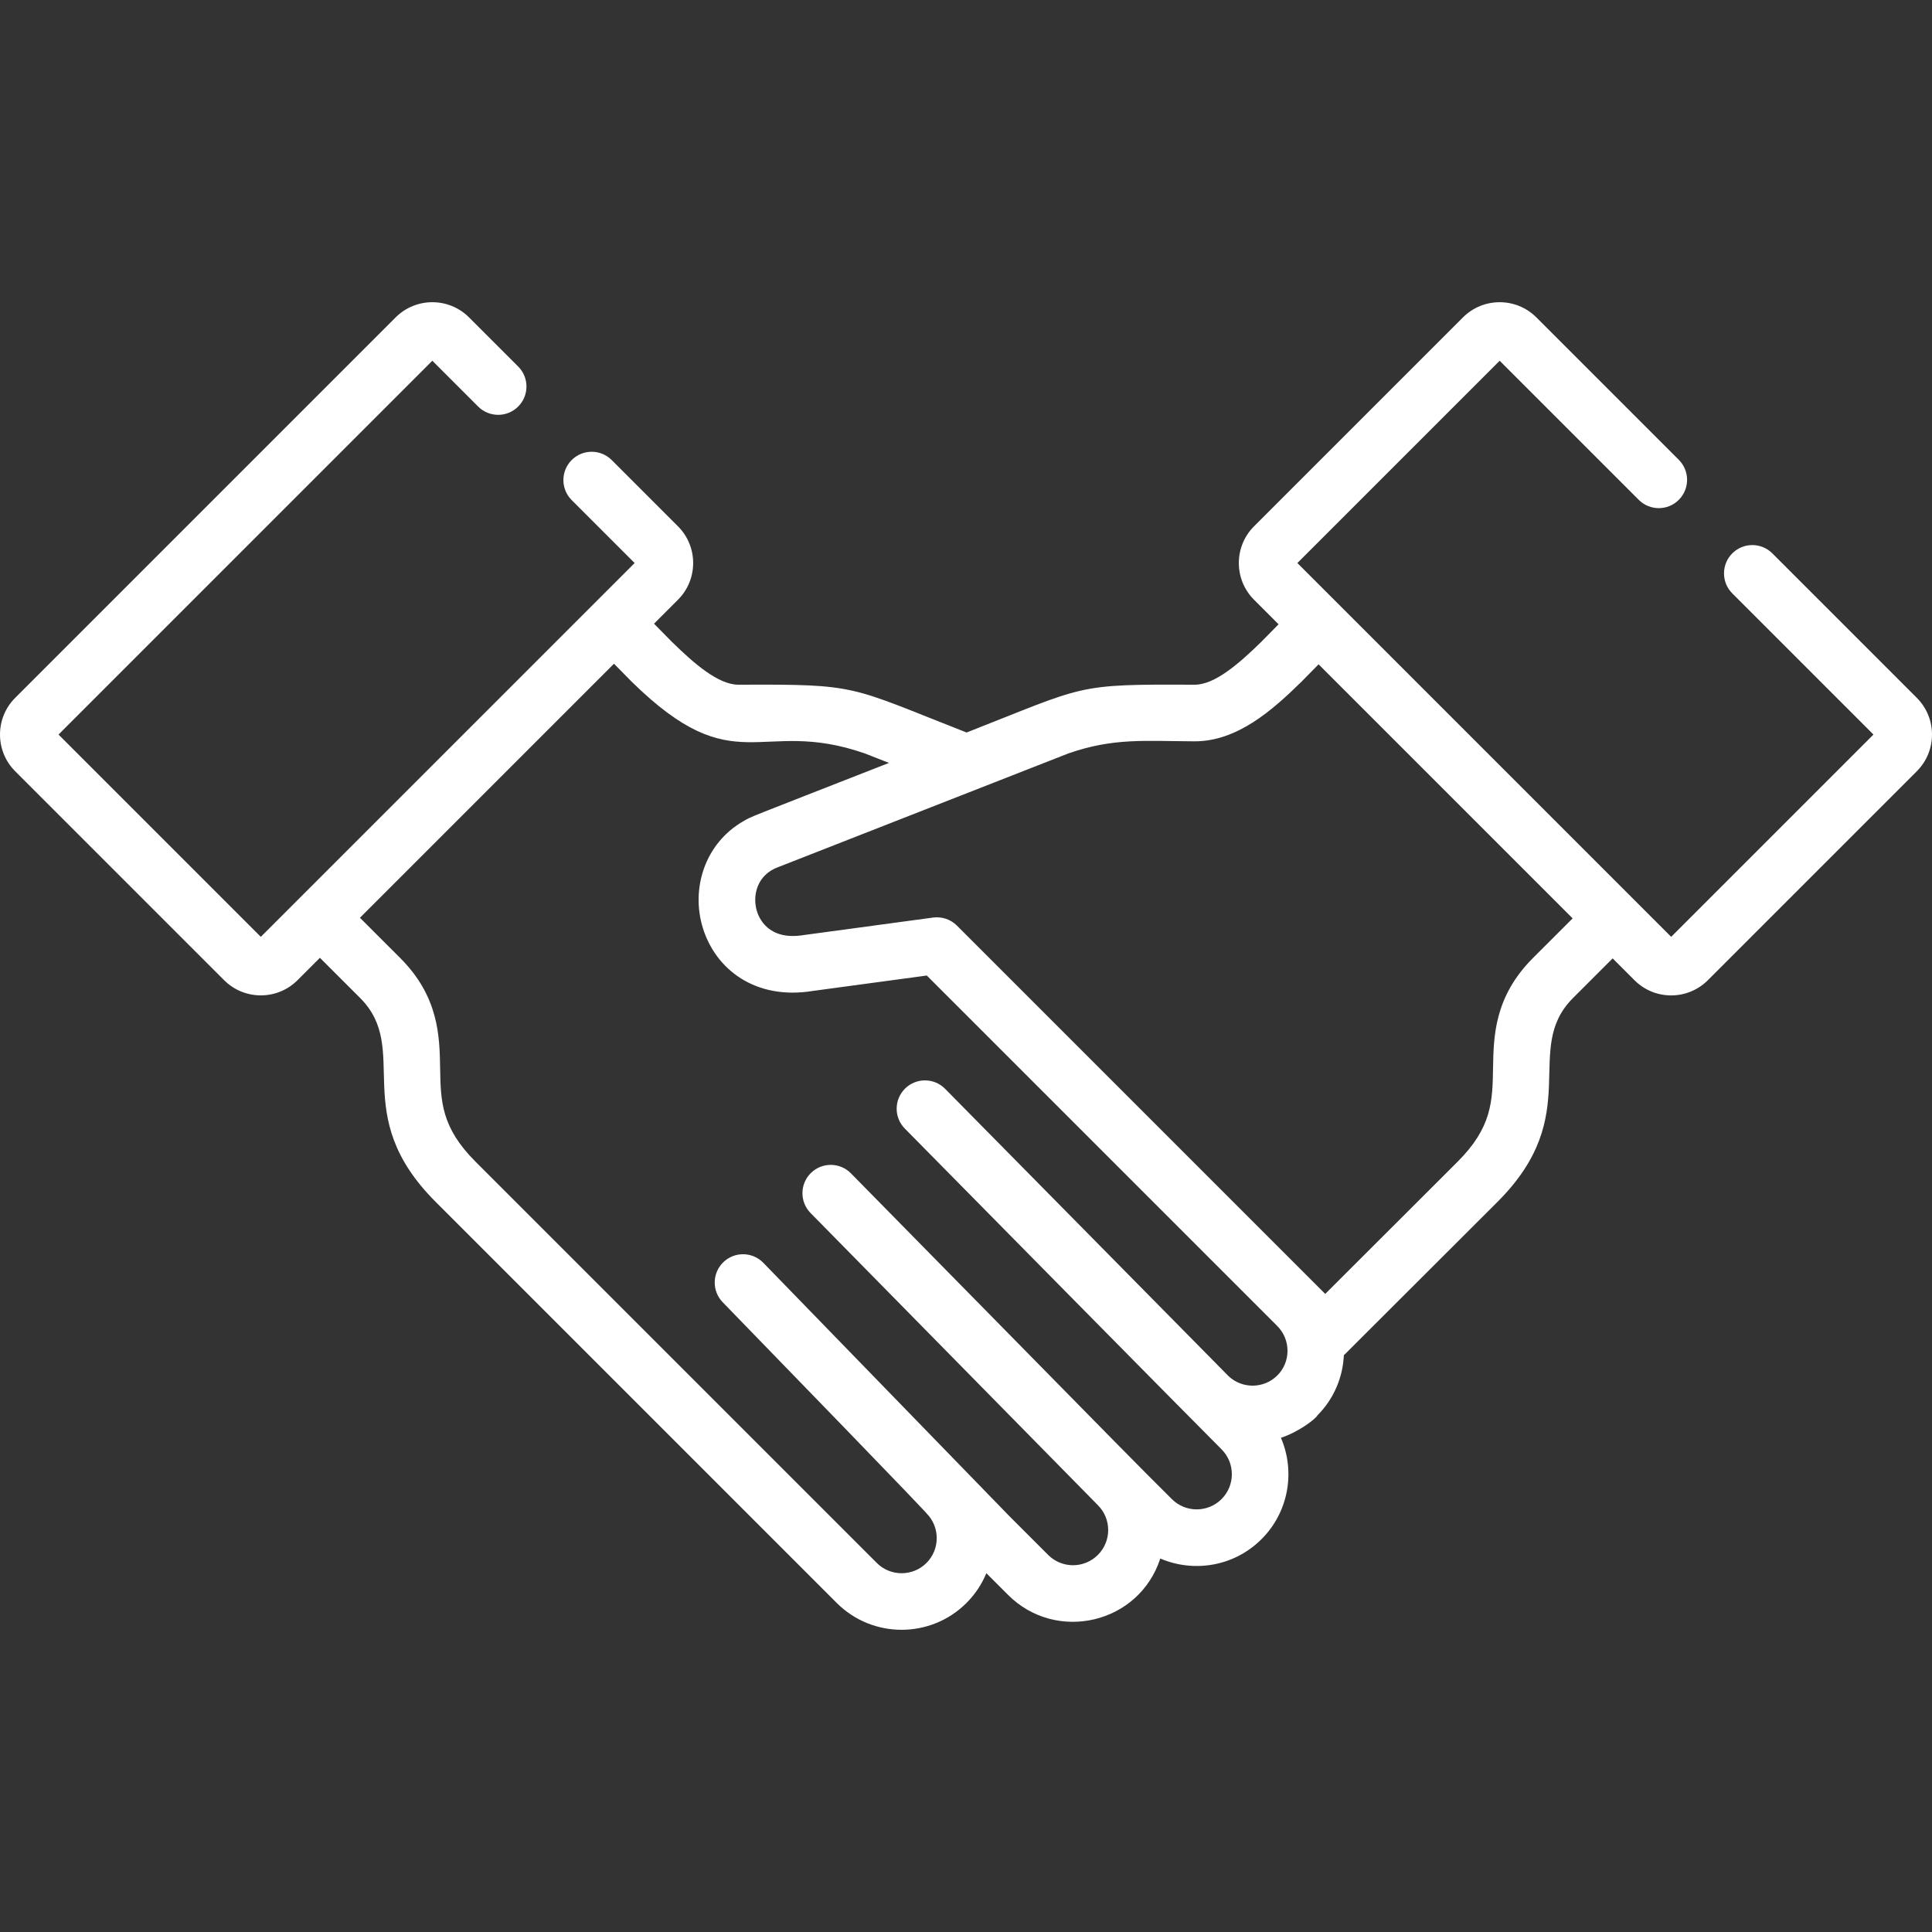
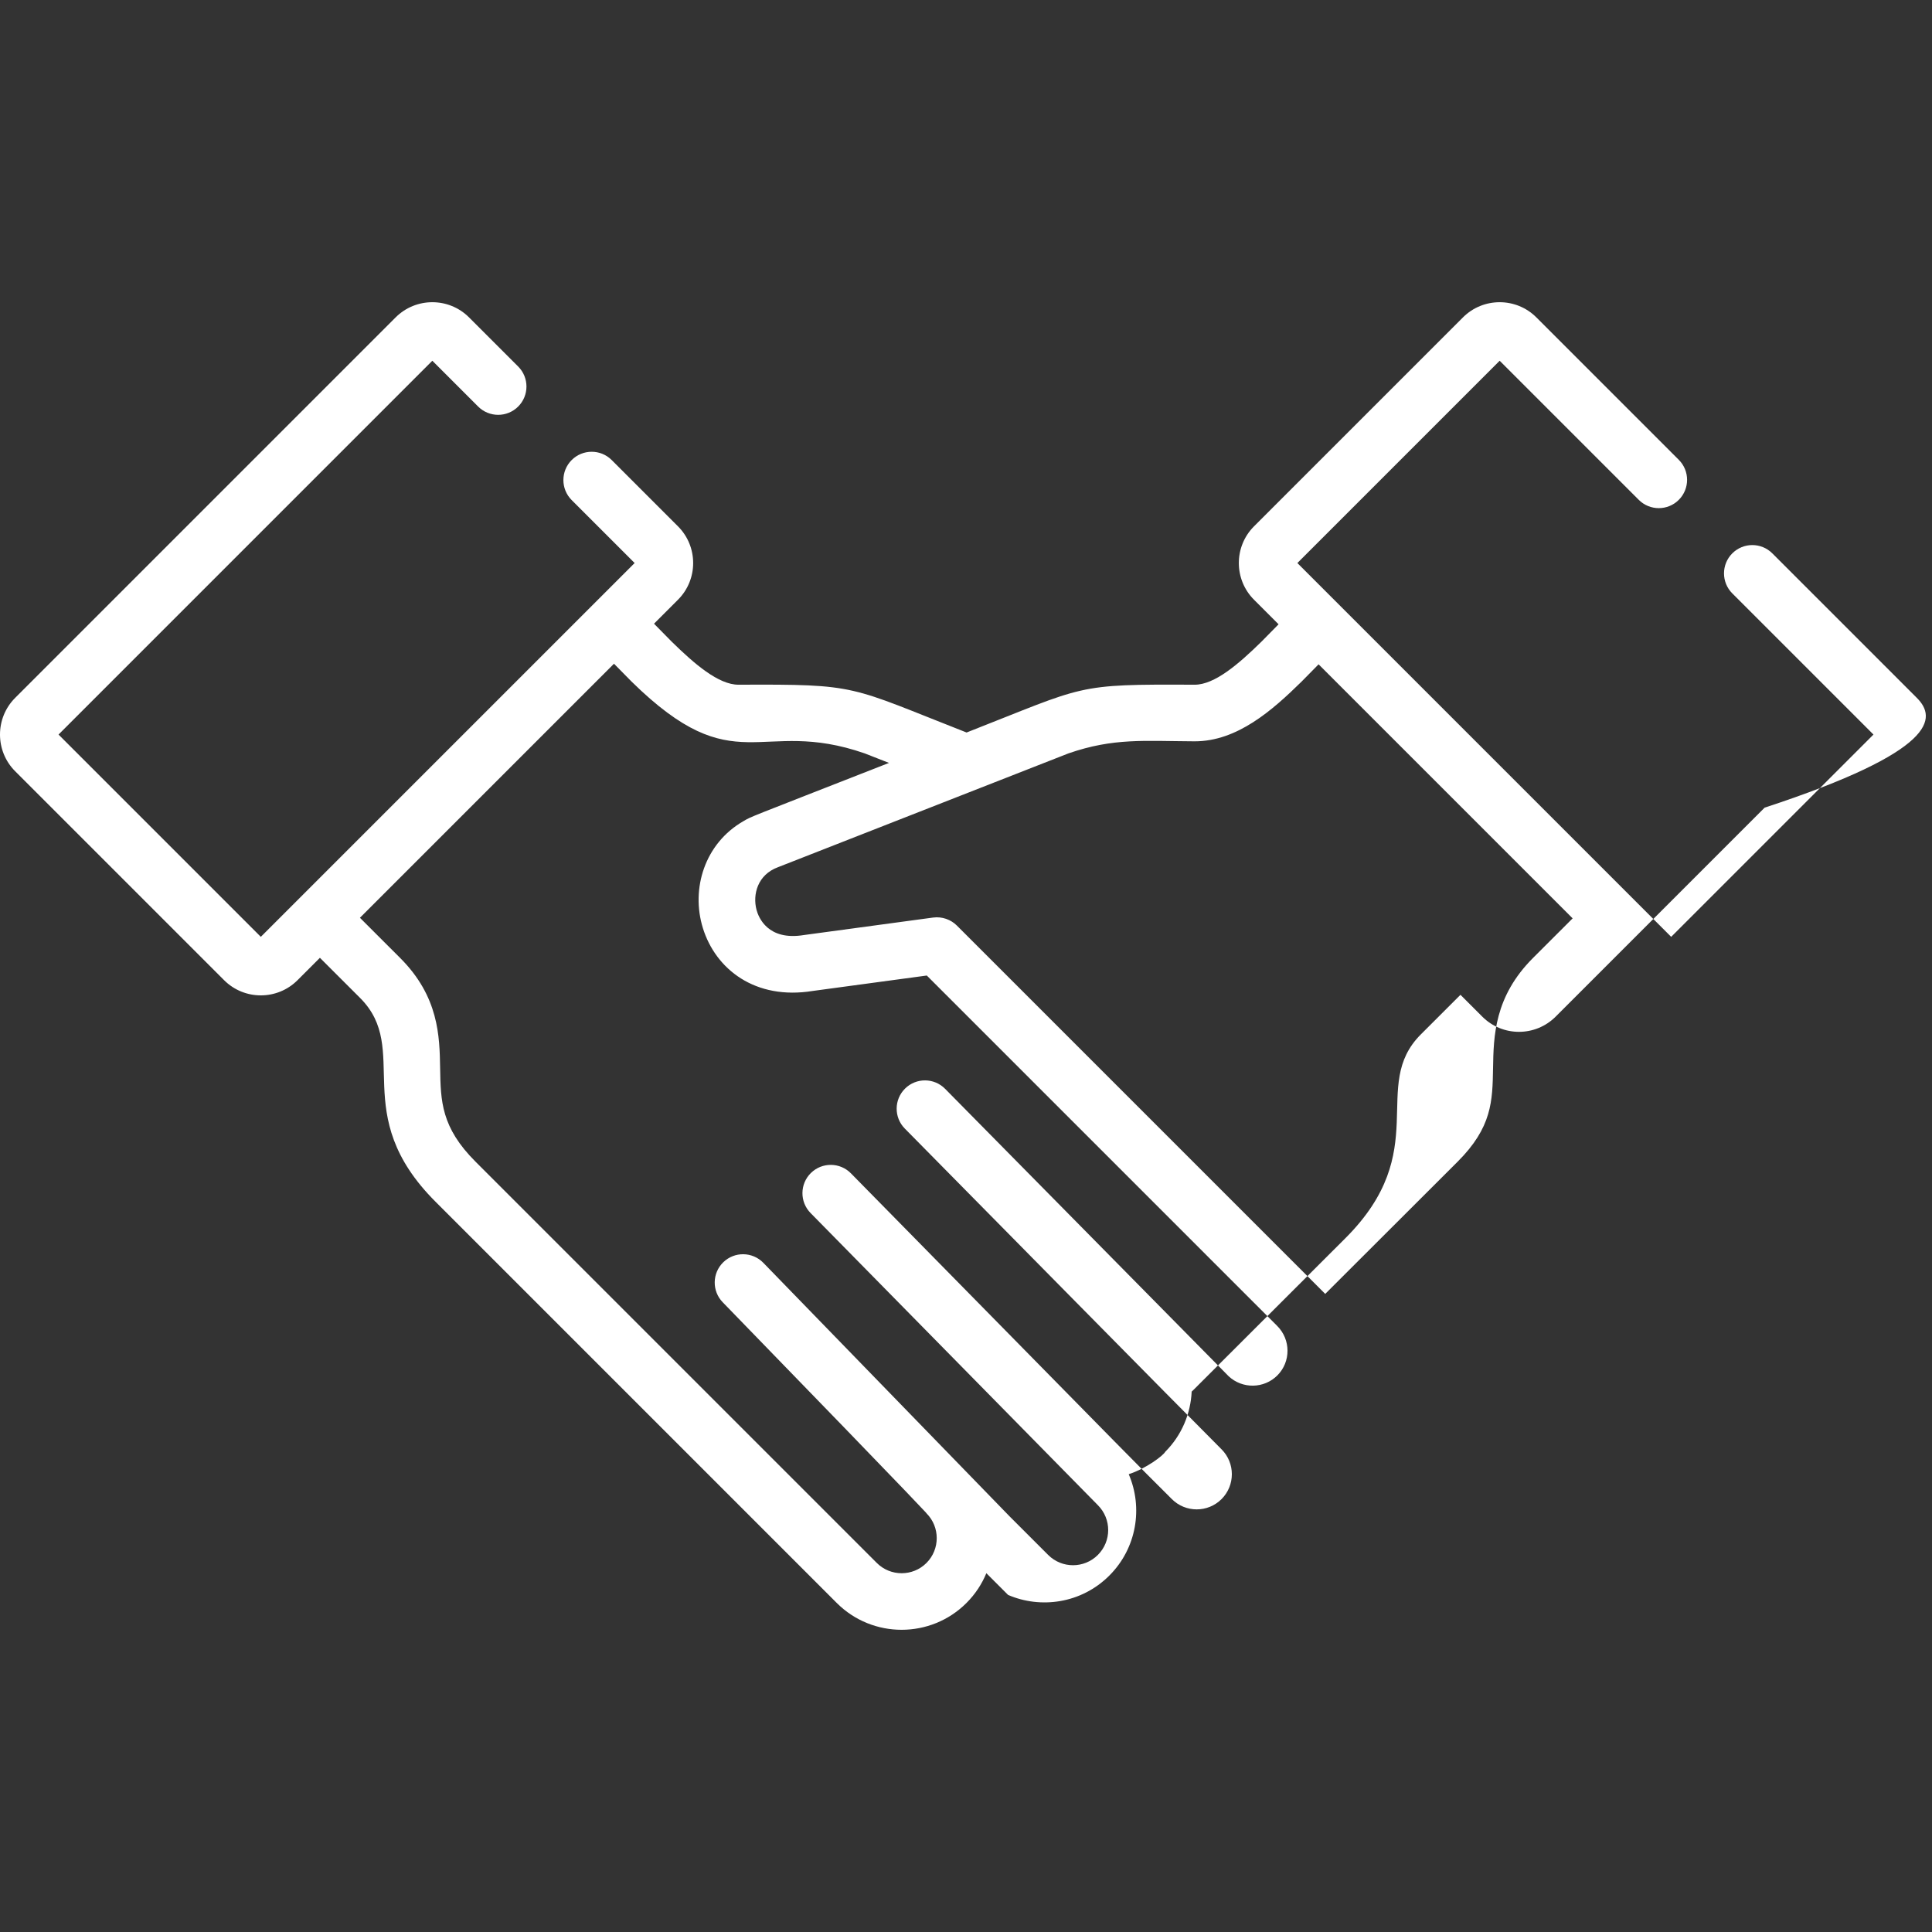
<svg xmlns="http://www.w3.org/2000/svg" id="Capa_1" x="0px" y="0px" viewBox="0 0 512 512" style="enable-background:new 0 0 512 512;" xml:space="preserve" width="512px" height="512px">
  <rect x="0" y="0" width="512" height="512" fill="#333333" stroke="none" />
  <g>
    <g>
-       <path d="M507.978,184.939l-38.294-38.294c-2.929-2.929-7.679-2.929-10.607,0c-2.929,2.929-2.929,7.679,0,10.607l37.412,37.412 l-53.609,53.609c-3.263-3.263-95.581-95.581-99.063-99.064L397.426,95.6l36.866,36.866c2.929,2.929,7.679,2.929,10.607,0 c2.929-2.929,2.929-7.679,0-10.607l-37.748-37.748c-5.362-5.362-14.088-5.362-19.451,0l-55.373,55.373 c-5.362,5.362-5.362,14.088,0,19.451l6.508,6.508l-4.465,4.534c-0.018,0.018-0.036,0.037-0.054,0.055 c-6.072,5.954-12.407,11.425-17.719,11.425c-0.012,0-0.025,0-0.037,0c-31.922-0.153-28.462,0.151-60.404,12.666 c-31.49-12.338-28.436-12.82-60.404-12.666c-0.013,0-0.025,0-0.038,0c-5.311,0-11.648-5.471-17.719-11.426 c-0.018-0.018-0.035-0.036-0.053-0.054l-4.619-4.69l6.352-6.352c5.362-5.362,5.362-14.088,0-19.451l-17.565-17.565 c-2.929-2.929-7.679-2.929-10.607,0c-2.929,2.929-2.929,7.679,0,10.607l16.683,16.683L69.12,248.272l-53.609-53.609 c9.591-9.59,89.487-89.487,99.063-99.064l12.14,12.14c2.929,2.93,7.679,2.929,10.607,0c2.929-2.929,2.929-7.679,0-10.607 L124.3,84.111c-5.362-5.363-14.088-5.363-19.452,0c-2.666,2.666-98.133,98.134-100.827,100.827 c-5.362,5.362-5.362,14.088,0,19.451l55.373,55.373c5.363,5.363,14.088,5.362,19.451,0l5.935-5.935l10.648,10.639 c13.718,13.702-3.339,30.719,20.017,54.032l106.306,106.307c9.483,9.482,24.902,9.471,34.372,0.001 c2.33-2.33,4.087-5.02,5.272-7.893l5.758,5.758c12.746,12.745,34.694,7.704,40.333-9.652c8.573,3.704,19.363,2.339,26.844-5.142 c7.247-7.248,8.956-17.966,5.127-26.851c4.698-1.521,9.209-5.007,9.671-5.933c4.42-4.427,6.738-10.157,7.012-15.968 c0.118-0.104,0.238-0.204,0.351-0.317l40.365-40.306c23.363-23.319,6.302-40.334,20.023-54.037 c0.003-0.003,0.006-0.006,0.009-0.009c0.118-0.118,4.037-4.033,7.939-7.933c0.957-0.956,1.792-1.791,2.543-2.542 c3.556,3.556,5.677,5.677,5.779,5.779c5.374,5.376,14.075,5.376,19.451,0l55.373-55.373 C513.341,199.027,513.341,190.301,507.978,184.939z M338.516,364.496c-3.544,3.548-9.261,3.618-12.902,0.23l-75.15-76.178 c-2.91-2.95-7.66-2.981-10.607-0.072c-2.949,2.909-2.981,7.659-0.072,10.607c18.508,18.761,74.084,75.145,83.943,85.004 c3.634,3.634,3.633,9.548,0,13.183c-3.639,3.638-9.539,3.642-13.181-0.001c-13.404-13.404,1.54,1.734-85.043-86.325 c-2.903-2.953-7.653-2.993-10.607-0.09c-2.954,2.904-2.994,7.654-0.09,10.607c0.989,1.006,74.632,75.914,76.141,77.423 c3.642,3.642,3.645,9.538,0,13.182c-3.641,3.642-9.537,3.643-13.181-0.001l-10.209-10.209l-65.27-67.201 c-2.886-2.971-7.634-3.04-10.606-0.154c-2.971,2.886-3.041,7.635-0.154,10.606c56.982,58.668,53.997,55.93,53.997,55.93 c3.627,3.627,3.625,9.532-0.003,13.162c-3.626,3.626-9.529,3.626-13.157-0.002L126.048,307.886 c-9.144-9.126-9.261-16.053-9.411-24.823c-0.144-8.438-0.323-18.939-10.605-29.208l-10.644-10.636l67.325-67.325l4.395,4.463 c0.075,0.08,0.15,0.158,0.229,0.234c27.711,27.23,33.792,9.333,61.808,19.06l6.449,2.527 c-38.901,15.242-36.197,14.07-38.593,15.447c-10.207,5.859-13.978,17.862-10.724,28.344c3.369,10.853,13.818,19.14,29.146,16.637 l30.189-4.082l92.86,92.86C342.097,355.007,342.117,360.888,338.516,364.496z M406.282,253.852 c-10.287,10.272-10.465,20.773-10.609,29.211c-0.149,8.77-0.267,15.696-9.412,24.823l-35.063,35.011l-97.606-97.606 c-1.596-1.597-3.923-2.446-6.309-2.129c-0.16,0.022-34.046,4.602-34.206,4.629c-9.613,1.602-12.065-4.699-12.588-6.668 c-1.074-4.047,0.258-9.305,5.69-11.309c0.047-0.018,0.093-0.035,0.14-0.054l76.837-30.106c11.957-4.147,20.109-3.26,33.331-3.196 c0.038,0,0.075,0,0.113,0c11.278,0,20.558-8.188,28.372-15.866c0.078-0.077,0.154-0.155,0.229-0.235l4.24-4.306 c10.524,10.524,59.772,59.773,67.325,67.325C416.334,243.807,406.698,253.434,406.282,253.852z" fill="#FFFFFF" />
+       <path d="M507.978,184.939l-38.294-38.294c-2.929-2.929-7.679-2.929-10.607,0c-2.929,2.929-2.929,7.679,0,10.607l37.412,37.412 l-53.609,53.609c-3.263-3.263-95.581-95.581-99.063-99.064L397.426,95.6l36.866,36.866c2.929,2.929,7.679,2.929,10.607,0 c2.929-2.929,2.929-7.679,0-10.607l-37.748-37.748c-5.362-5.362-14.088-5.362-19.451,0l-55.373,55.373 c-5.362,5.362-5.362,14.088,0,19.451l6.508,6.508l-4.465,4.534c-0.018,0.018-0.036,0.037-0.054,0.055 c-6.072,5.954-12.407,11.425-17.719,11.425c-0.012,0-0.025,0-0.037,0c-31.922-0.153-28.462,0.151-60.404,12.666 c-31.49-12.338-28.436-12.82-60.404-12.666c-0.013,0-0.025,0-0.038,0c-5.311,0-11.648-5.471-17.719-11.426 c-0.018-0.018-0.035-0.036-0.053-0.054l-4.619-4.69l6.352-6.352c5.362-5.362,5.362-14.088,0-19.451l-17.565-17.565 c-2.929-2.929-7.679-2.929-10.607,0c-2.929,2.929-2.929,7.679,0,10.607l16.683,16.683L69.12,248.272l-53.609-53.609 c9.591-9.59,89.487-89.487,99.063-99.064l12.14,12.14c2.929,2.93,7.679,2.929,10.607,0c2.929-2.929,2.929-7.679,0-10.607 L124.3,84.111c-5.362-5.363-14.088-5.363-19.452,0c-2.666,2.666-98.133,98.134-100.827,100.827 c-5.362,5.362-5.362,14.088,0,19.451l55.373,55.373c5.363,5.363,14.088,5.362,19.451,0l5.935-5.935l10.648,10.639 c13.718,13.702-3.339,30.719,20.017,54.032l106.306,106.307c9.483,9.482,24.902,9.471,34.372,0.001 c2.33-2.33,4.087-5.02,5.272-7.893l5.758,5.758c8.573,3.704,19.363,2.339,26.844-5.142 c7.247-7.248,8.956-17.966,5.127-26.851c4.698-1.521,9.209-5.007,9.671-5.933c4.42-4.427,6.738-10.157,7.012-15.968 c0.118-0.104,0.238-0.204,0.351-0.317l40.365-40.306c23.363-23.319,6.302-40.334,20.023-54.037 c0.003-0.003,0.006-0.006,0.009-0.009c0.118-0.118,4.037-4.033,7.939-7.933c0.957-0.956,1.792-1.791,2.543-2.542 c3.556,3.556,5.677,5.677,5.779,5.779c5.374,5.376,14.075,5.376,19.451,0l55.373-55.373 C513.341,199.027,513.341,190.301,507.978,184.939z M338.516,364.496c-3.544,3.548-9.261,3.618-12.902,0.23l-75.15-76.178 c-2.91-2.95-7.66-2.981-10.607-0.072c-2.949,2.909-2.981,7.659-0.072,10.607c18.508,18.761,74.084,75.145,83.943,85.004 c3.634,3.634,3.633,9.548,0,13.183c-3.639,3.638-9.539,3.642-13.181-0.001c-13.404-13.404,1.54,1.734-85.043-86.325 c-2.903-2.953-7.653-2.993-10.607-0.09c-2.954,2.904-2.994,7.654-0.09,10.607c0.989,1.006,74.632,75.914,76.141,77.423 c3.642,3.642,3.645,9.538,0,13.182c-3.641,3.642-9.537,3.643-13.181-0.001l-10.209-10.209l-65.27-67.201 c-2.886-2.971-7.634-3.04-10.606-0.154c-2.971,2.886-3.041,7.635-0.154,10.606c56.982,58.668,53.997,55.93,53.997,55.93 c3.627,3.627,3.625,9.532-0.003,13.162c-3.626,3.626-9.529,3.626-13.157-0.002L126.048,307.886 c-9.144-9.126-9.261-16.053-9.411-24.823c-0.144-8.438-0.323-18.939-10.605-29.208l-10.644-10.636l67.325-67.325l4.395,4.463 c0.075,0.08,0.15,0.158,0.229,0.234c27.711,27.23,33.792,9.333,61.808,19.06l6.449,2.527 c-38.901,15.242-36.197,14.07-38.593,15.447c-10.207,5.859-13.978,17.862-10.724,28.344c3.369,10.853,13.818,19.14,29.146,16.637 l30.189-4.082l92.86,92.86C342.097,355.007,342.117,360.888,338.516,364.496z M406.282,253.852 c-10.287,10.272-10.465,20.773-10.609,29.211c-0.149,8.77-0.267,15.696-9.412,24.823l-35.063,35.011l-97.606-97.606 c-1.596-1.597-3.923-2.446-6.309-2.129c-0.16,0.022-34.046,4.602-34.206,4.629c-9.613,1.602-12.065-4.699-12.588-6.668 c-1.074-4.047,0.258-9.305,5.69-11.309c0.047-0.018,0.093-0.035,0.14-0.054l76.837-30.106c11.957-4.147,20.109-3.26,33.331-3.196 c0.038,0,0.075,0,0.113,0c11.278,0,20.558-8.188,28.372-15.866c0.078-0.077,0.154-0.155,0.229-0.235l4.24-4.306 c10.524,10.524,59.772,59.773,67.325,67.325C416.334,243.807,406.698,253.434,406.282,253.852z" fill="#FFFFFF" />
    </g>
  </g>
  <g> </g>
  <g> </g>
  <g> </g>
  <g> </g>
  <g> </g>
  <g> </g>
  <g> </g>
  <g> </g>
  <g> </g>
  <g> </g>
  <g> </g>
  <g> </g>
  <g> </g>
  <g> </g>
  <g> </g>
</svg>